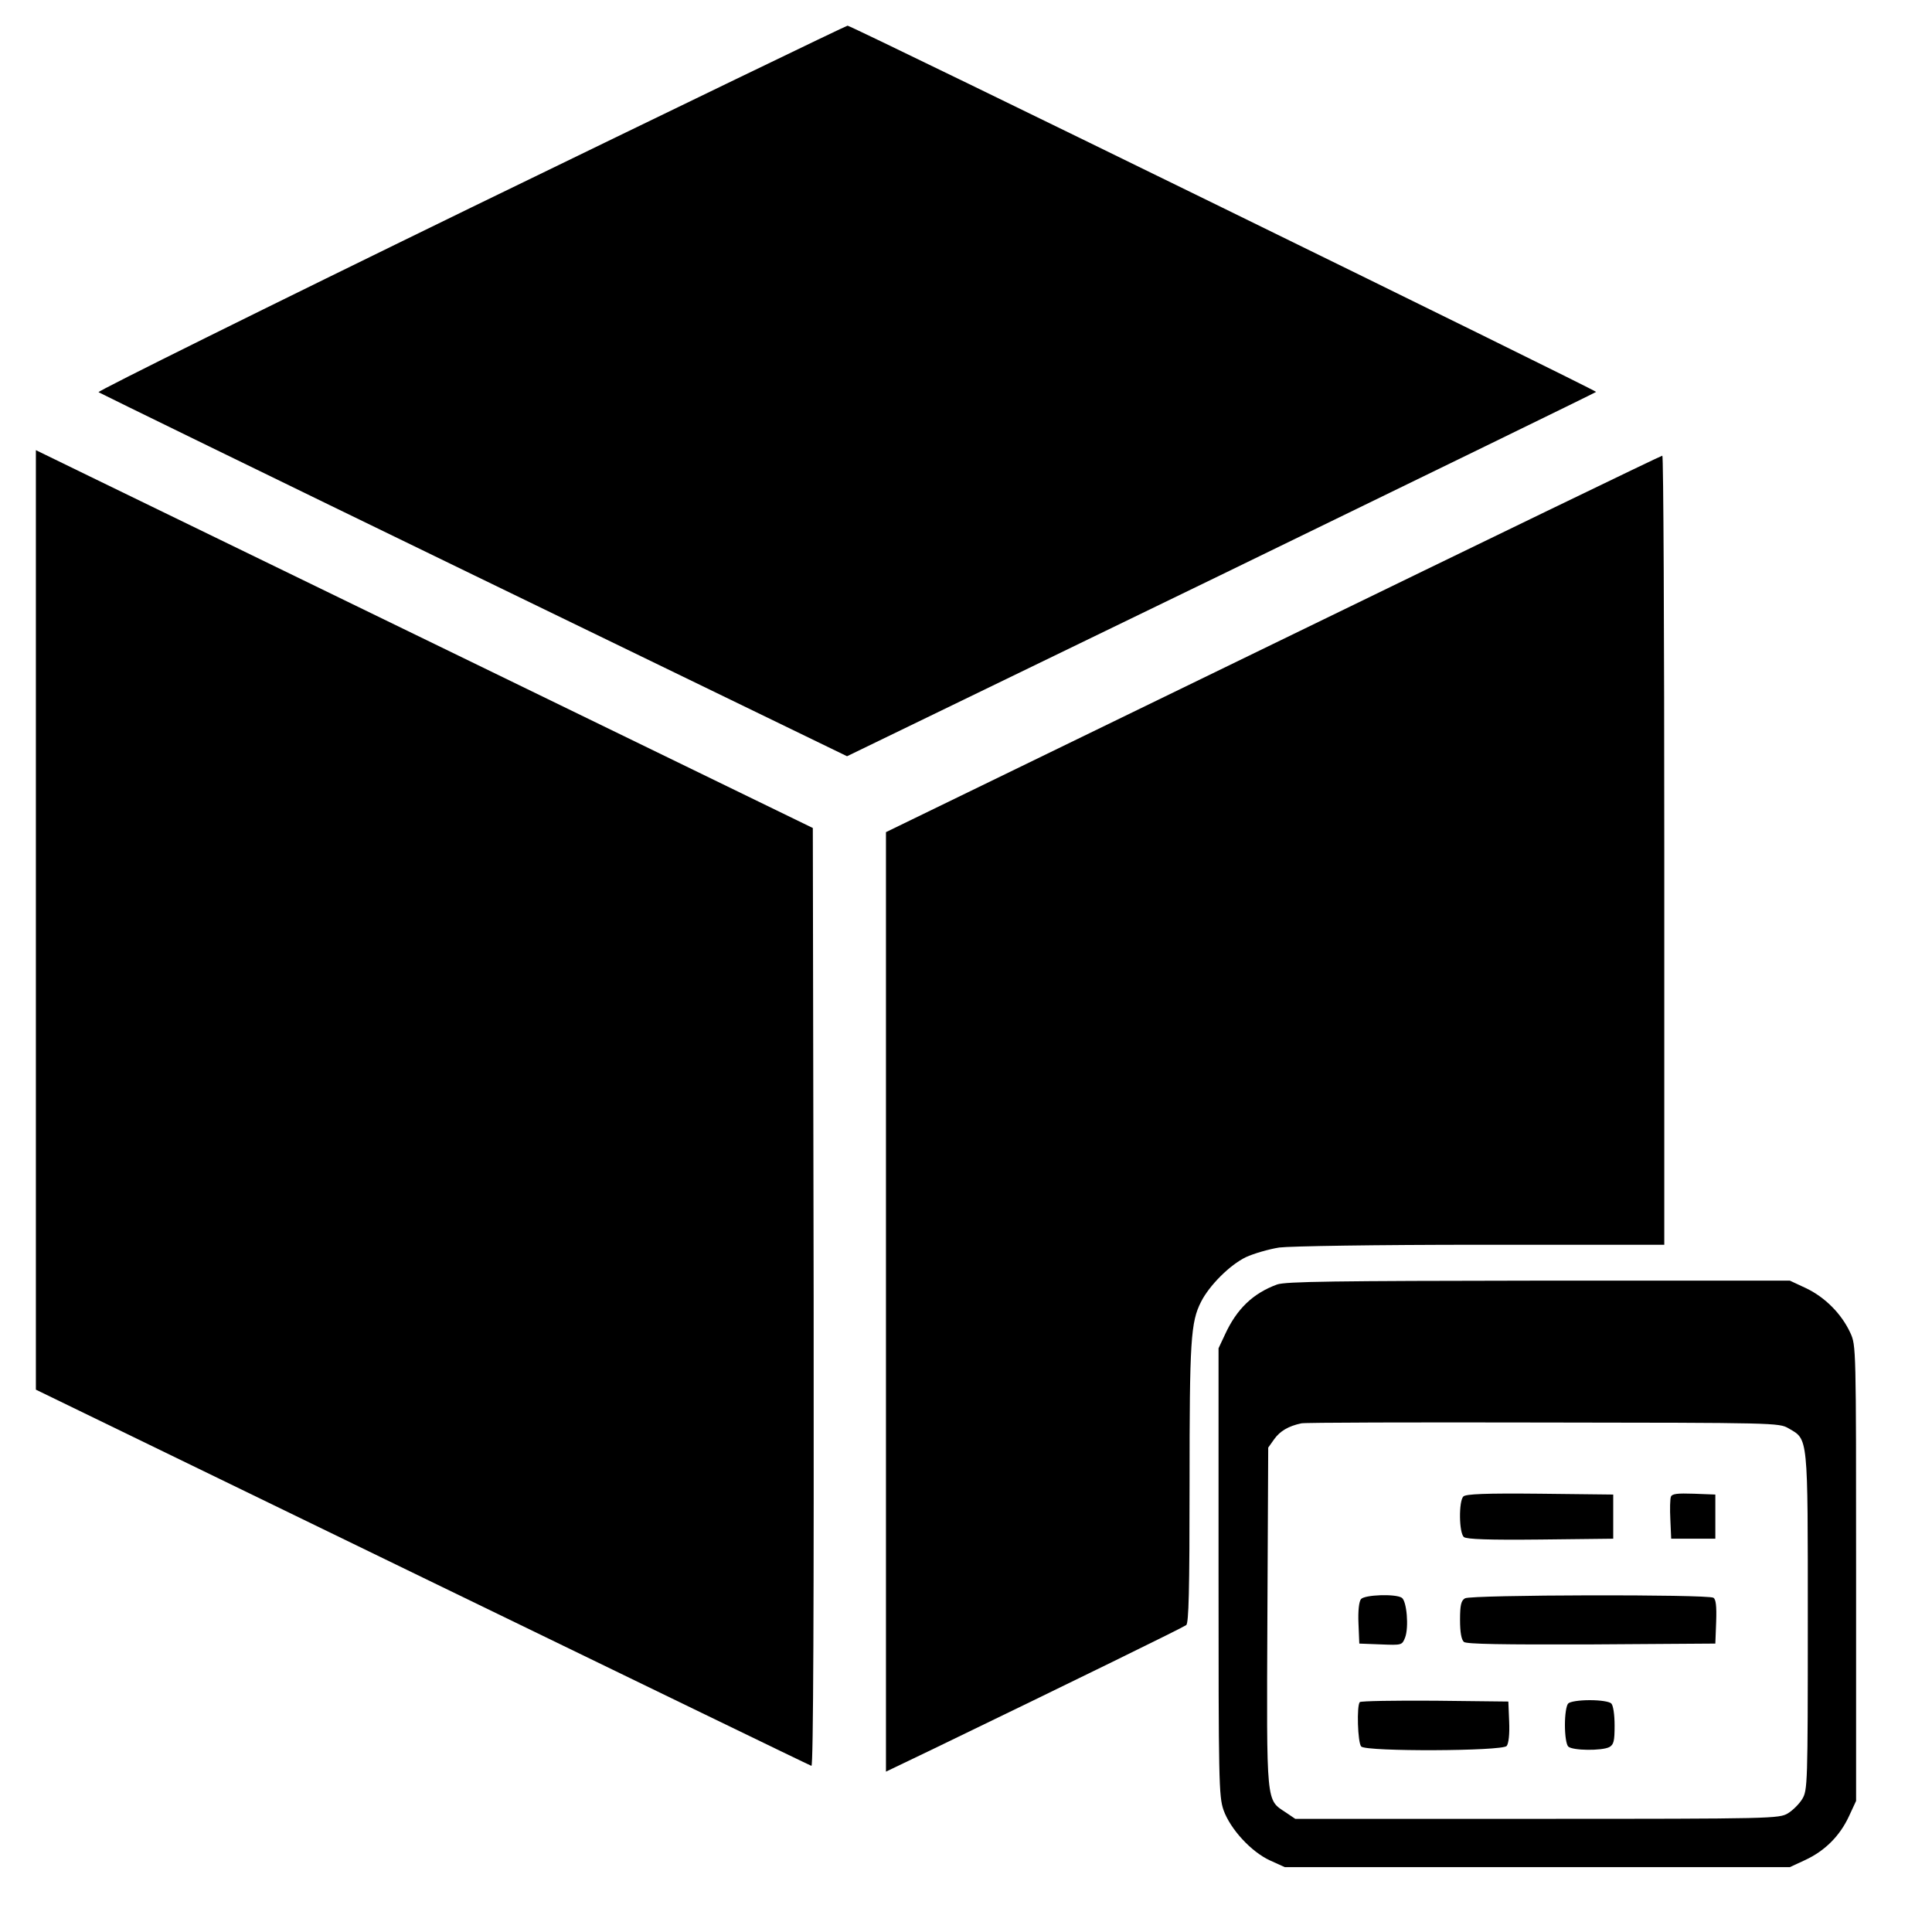
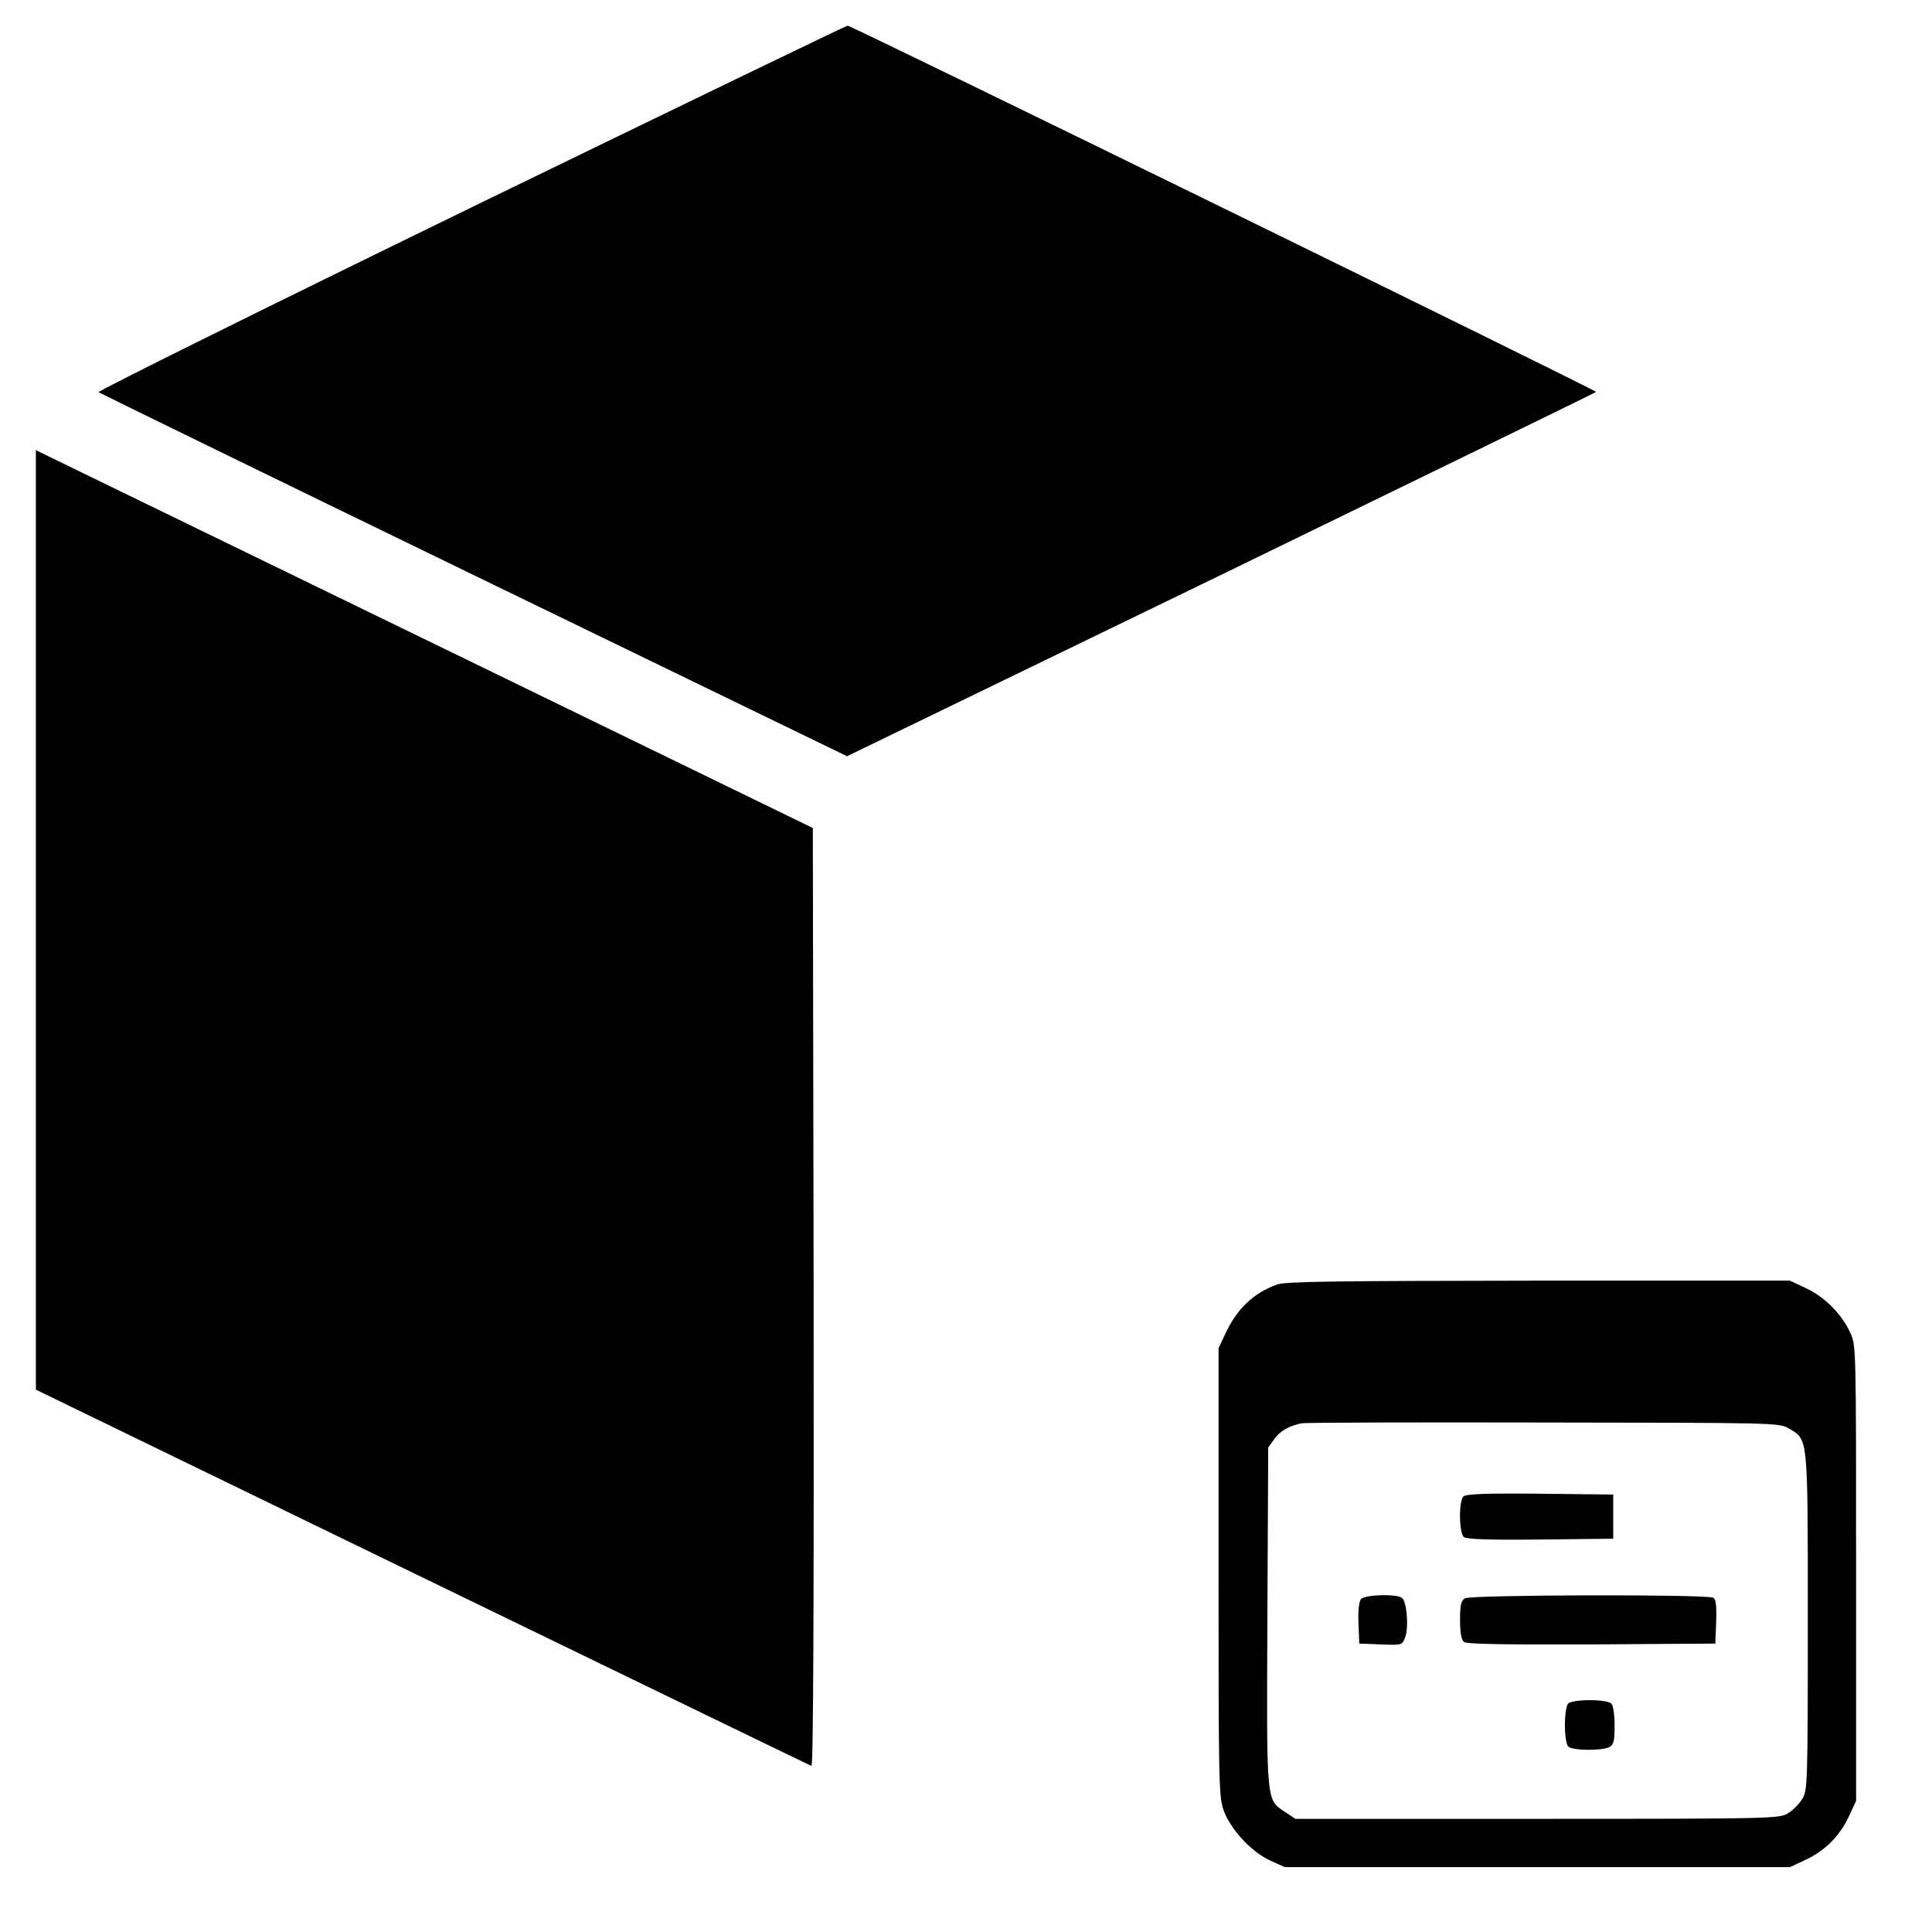
<svg xmlns="http://www.w3.org/2000/svg" version="1.0" width="700pt" height="700pt" viewBox="0 0 700 700" preserveAspectRatio="xMidYMid meet">
  <g transform="translate(0,700) scale(0.1,-0.1)" fill="#000000" stroke="none">
    <path d="M1707 6248 c-747 -364 -1354 -665 -1350 -669 4 -3 616 -302 1360 -663 l1352 -656 1353 656 c744 362 1356 660 1361 664 5 4 -2677 1317 -2712 1327 -3 1 -617 -296 -1364 -659z" />
    <path d="M130 3667 l0 -1702 1400 -680 c771 -374 1405 -682 1410 -683 7 -3 9 596 8 1697 l-3 1701 -1215 591 c-668 325 -1302 633 -1407 684 l-193 94 0 -1702z" />
-     <path d="M4613 4667 l-1403 -682 0 -1702 0 -1702 173 83 c513 248 903 439 915 448 9 8 12 123 12 512 0 520 4 586 42 660 30 59 104 133 162 161 28 13 83 29 121 35 41 5 346 10 733 10 l662 0 0 1430 c0 787 -3 1430 -7 1429 -5 0 -639 -307 -1410 -682z" />
    <path d="M4627 2346 c-87 -32 -146 -88 -189 -182 l-23 -49 0 -810 c0 -760 1 -813 18 -863 25 -70 101 -152 169 -183 l53 -24 915 0 915 0 56 26 c71 33 125 87 158 158 l26 56 0 825 c0 822 0 825 -21 871 -32 69 -91 128 -159 161 l-60 28 -910 0 c-739 -1 -917 -3 -948 -14z m1853 -521 c72 -42 70 -19 70 -700 0 -591 -1 -611 -20 -643 -11 -18 -34 -41 -52 -52 -32 -19 -53 -20 -909 -20 l-876 0 -34 23 c-72 48 -70 20 -67 707 l3 615 22 31 c21 29 51 47 98 57 11 3 405 4 875 3 840 -1 856 -1 890 -21z" />
    <path d="M5302 1578 c-17 -17 -16 -132 2 -147 9 -8 91 -11 277 -9 l264 3 0 80 0 80 -265 3 c-198 2 -269 -1 -278 -10z" />
-     <path d="M6054 1577 c-3 -8 -4 -45 -2 -83 l3 -69 80 0 80 0 0 80 0 80 -78 3 c-59 2 -79 0 -83 -11z" />
    <path d="M4931 1206 c-7 -9 -11 -42 -9 -88 l3 -73 78 -3 c76 -3 77 -3 88 25 14 37 6 132 -12 144 -23 15 -135 11 -148 -5z" />
    <path d="M5308 1209 c-14 -8 -18 -24 -18 -78 0 -46 5 -72 14 -80 9 -8 139 -10 462 -9 l449 3 3 79 c2 57 -1 82 -10 87 -19 13 -879 11 -900 -2z" />
-     <path d="M4927 833 c-12 -11 -8 -148 5 -161 19 -19 511 -17 527 2 7 9 11 42 9 88 l-3 73 -266 3 c-146 1 -268 -1 -272 -5z" />
    <path d="M5682 828 c-7 -7 -12 -40 -12 -78 0 -38 5 -71 12 -78 15 -15 122 -16 149 -2 16 9 19 22 19 78 0 40 -5 73 -12 80 -7 7 -40 12 -78 12 -38 0 -71 -5 -78 -12z" />
  </g>
</svg>